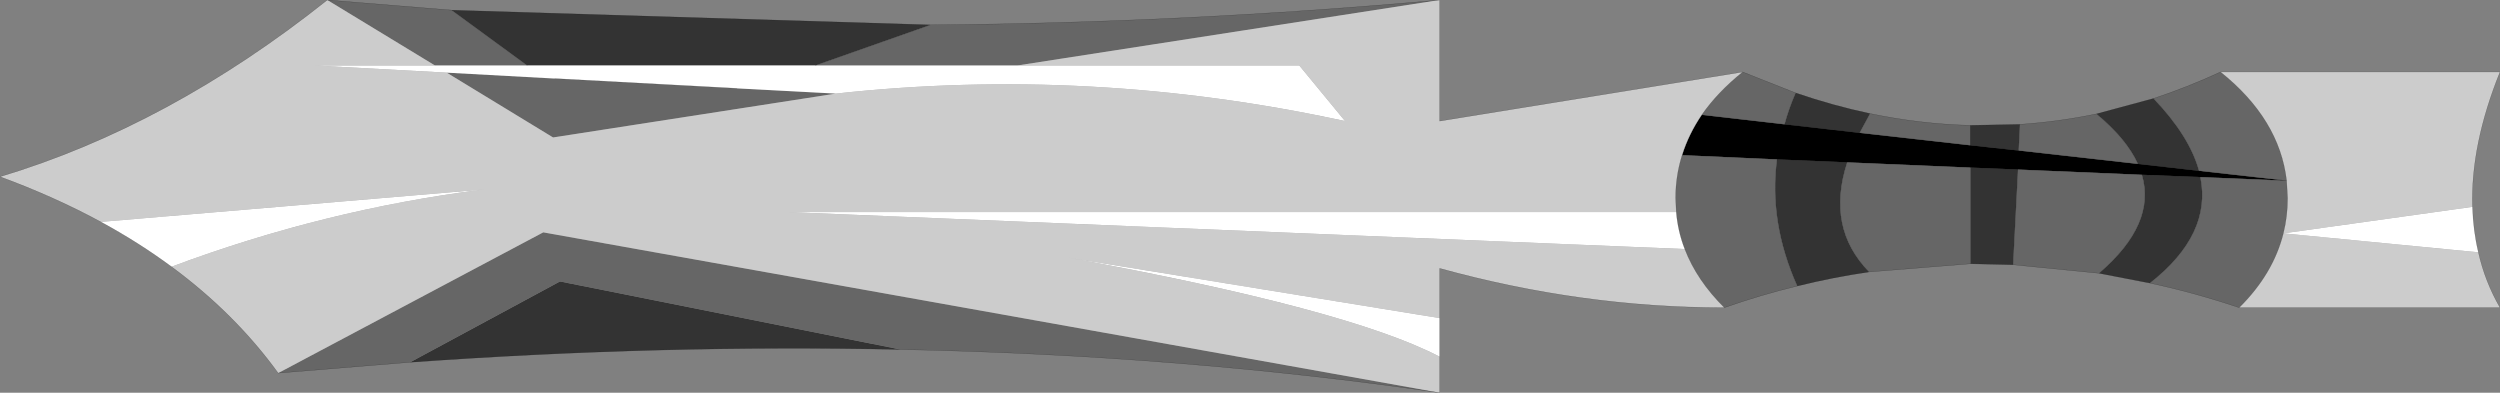
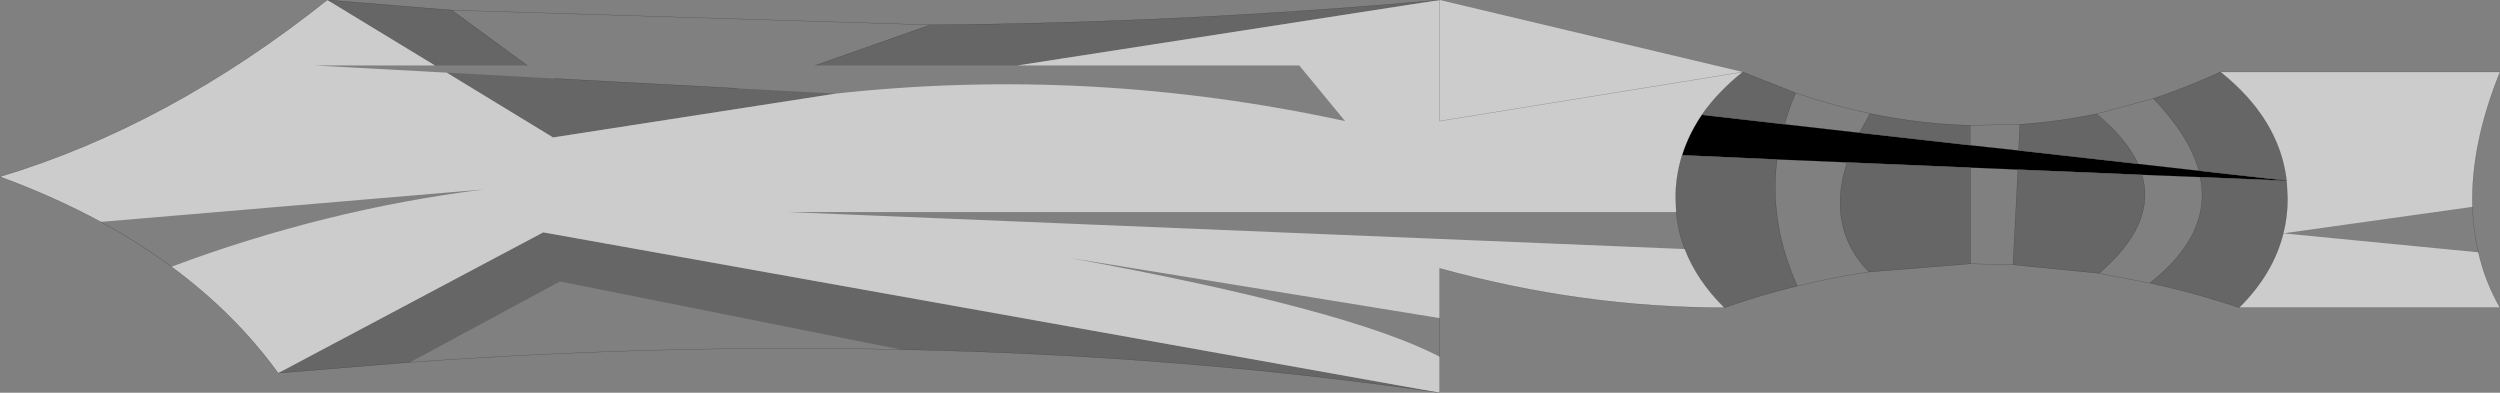
<svg xmlns="http://www.w3.org/2000/svg" xmlns:xlink="http://www.w3.org/1999/xlink" width="381.95px" height="60px">
  <rect width="100%" height="100%" fill="#808080" stroke="none" />
  <g transform="matrix(1, 0, 0, 1, -84, -97)">
    <use xlink:href="#object-0" width="381.95" height="60" transform="matrix(1, 0, 0, 1, 84, 97)" />
  </g>
  <defs>
    <g transform="matrix(1, 0, 0, 1, -84, -97)" id="object-0">
-       <path fill-rule="evenodd" fill="#333333" stroke="none" d="M392.4 120L385 119.2L385 116.15L392.6 116L392.4 120M385.05 122.6L392.3 122.9L391.55 137.45L385.05 137.3L385.05 122.6M404.7 138.75Q413.5 131.2 411.25 123.7L420.15 124.05Q421.95 132.8 412.45 140.25L404.7 138.75M419.95 123.1L410.65 122.05Q408.9 118.2 404.3 114.4L413 112.05Q418.5 117.8 419.95 123.1M369.7 114.35L368.1 117.3L356.65 116Q357.3 113.6 358.35 111.2Q364.05 113.15 369.7 114.35M355.5 121.35L366.2 121.8Q362.95 131.8 369.55 138.55Q364.05 139.35 358.6 140.7Q354.25 131 355.5 121.35M226.15 100.8L208.55 107L164.55 107L153 98.55L226.15 100.8M146.65 152.35L169.55 140L221.6 150.4Q185.25 149.6 146.65 152.35" />
      <path fill-rule="evenodd" fill="#000000" stroke="none" d="M385 119.2L392.4 120L392.3 122.9L392.4 120L410.65 122.05L411.25 123.7L392.3 122.9L385.05 122.6L366.2 121.8Q366.9 119.6 368.1 117.3L385 119.2L385.05 122.6L385 119.2M368.1 117.3Q366.9 119.6 366.2 121.8L355.5 121.35Q355.85 118.65 356.65 116L368.1 117.3M411.25 123.7L410.65 122.05L419.95 123.1L420.15 124.05L411.25 123.7M420.15 124.05L419.95 123.1L433.35 124.6L420.15 124.05M356.65 116Q355.85 118.65 355.5 121.35L341 120.7Q342 117.5 344 114.55L356.65 116" />
      <path fill-rule="evenodd" fill="#666666" stroke="none" d="M392.4 120L392.6 116Q398.5 115.6 404.3 114.4Q408.9 118.2 410.65 122.05L392.4 120M385 116.15L385 119.2L368.1 117.3L369.7 114.35Q377.4 115.95 385 116.15M366.2 121.8L385.05 122.6L385.05 137.3L369.55 138.55Q362.95 131.8 366.2 121.8M392.3 122.9L411.25 123.7Q413.5 131.2 404.7 138.75L391.55 137.45L392.3 122.9M358.35 111.2Q357.3 113.6 356.65 116L344 114.55Q346.4 111.1 350.25 108L358.35 111.2M341 120.7L355.5 121.35Q354.25 131 358.6 140.7Q353 142.05 347.45 144Q343.25 139.85 341.4 135.05Q340.35 132.35 340.1 129.4L340 127.25Q340 123.85 341 120.7M423.25 108Q432.25 115.2 433.35 124.6L433.5 127.25Q433.5 130.05 432.85 132.65Q431.3 138.85 426.1 144Q419.25 141.7 412.45 140.25Q421.95 132.8 420.15 124.05L433.35 124.6L419.95 123.1Q418.5 117.8 413 112.05Q418.15 110.35 423.25 108M208.55 107L226.15 100.8Q265.05 100.5 303.95 97L239.45 107L208.55 107M153 98.55L164.55 107L150.45 107L134 97L153 98.55M168.75 109L196.6 110.5L211.7 111.3L168.5 118L152.25 108.1L168.75 109M221.6 150.4L169.55 140L146.65 152.35L126.5 154L167 132.5L303.95 157Q264.35 151.25 221.6 150.4" />
-       <path fill-rule="evenodd" fill="#cccccc" stroke="none" d="M344 114.55Q342 117.5 341 120.7Q340 123.85 340 127.25L340.1 129.4L204.45 129.4L341.4 135.05Q343.25 139.85 347.45 144Q325.7 144 303.95 138L303.95 145.6L247.4 136.4Q289.95 144.2 303.95 151.5L303.95 157L167 132.5L126.5 154Q119.9 144.9 110.2 137.75Q133.6 129 157.85 125.95L99.4 130.9Q92.3 127.05 84 124Q109.8 116.25 134 97L150.45 107L132 107L152.25 108.1L168.5 118L211.7 111.3Q250.6 107.05 289.5 115.5L282.5 107L239.45 107L303.95 97L303.95 115.5L350.25 108Q346.4 111.1 344 114.55M423.25 108L465.95 108Q461.45 119.15 461.75 128.6L432.85 132.65Q433.5 130.05 433.5 127.25L433.35 124.6Q432.25 115.2 423.25 108M462.65 135.55Q463.65 140 465.95 144L426.1 144Q431.3 138.85 432.85 132.65L462.65 135.55" />
-       <path fill-rule="evenodd" fill="#ffffff" stroke="none" d="M340.1 129.4Q340.35 132.35 341.4 135.05L204.45 129.4L340.1 129.4M432.85 132.65L461.75 128.6Q461.85 132.2 462.65 135.55L432.85 132.65M164.55 107L208.55 107L239.45 107L282.5 107L289.5 115.5Q250.6 107.05 211.7 111.3L196.6 110.5L168.75 109L152.25 108.1L132 107L150.45 107L164.55 107M303.95 151.5Q289.95 144.2 247.4 136.4L303.95 145.6L303.95 151.5M110.2 137.75Q105.2 134.05 99.4 130.9L157.85 125.95Q133.6 129 110.2 137.75" />
+       <path fill-rule="evenodd" fill="#cccccc" stroke="none" d="M344 114.55Q342 117.5 341 120.7Q340 123.85 340 127.25L340.1 129.4L204.45 129.4L341.4 135.05Q343.25 139.85 347.45 144Q325.7 144 303.95 138L303.95 145.6L247.4 136.4Q289.95 144.2 303.95 151.5L303.95 157L167 132.5L126.5 154Q119.9 144.9 110.2 137.75Q133.6 129 157.85 125.95L99.4 130.9Q92.3 127.05 84 124Q109.8 116.25 134 97L150.45 107L132 107L152.25 108.1L168.5 118L211.7 111.3Q250.6 107.05 289.5 115.5L282.5 107L239.45 107L303.95 97L350.25 108Q346.4 111.1 344 114.55M423.25 108L465.95 108Q461.45 119.15 461.75 128.6L432.85 132.65Q433.5 130.05 433.5 127.25L433.35 124.6Q432.25 115.2 423.25 108M462.65 135.55Q463.65 140 465.95 144L426.1 144Q431.3 138.85 432.85 132.65L462.65 135.55" />
      <path fill="none" stroke="#000000" stroke-opacity="0.4" stroke-width="0.05" stroke-linecap="round" stroke-linejoin="round" d="M385 119.2L392.4 120L392.6 116L385 116.15L385 119.2L368.1 117.3Q366.9 119.6 366.2 121.8L385.05 122.6L385 119.2M392.4 120L392.3 122.9L411.25 123.7L410.65 122.05L392.4 120M385.05 122.6L392.3 122.9L391.55 137.45L404.7 138.75Q413.5 131.2 411.25 123.7L420.15 124.05L419.95 123.1L410.65 122.05Q408.9 118.2 404.3 114.4Q398.5 115.6 392.6 116M369.7 114.35L368.1 117.3L356.65 116Q355.85 118.65 355.5 121.35L366.2 121.8Q362.95 131.8 369.55 138.55L385.05 137.3L385.05 122.6M385.05 137.3L391.55 137.45M385 116.15Q377.4 115.95 369.7 114.35Q364.05 113.15 358.35 111.2Q357.3 113.6 356.65 116L344 114.55Q342 117.5 341 120.7L355.5 121.35Q354.25 131 358.6 140.7Q364.05 139.35 369.55 138.55M358.35 111.2L350.25 108Q346.4 111.1 344 114.55M340.1 129.4L340 127.25Q340 123.85 341 120.7M341.4 135.05Q340.35 132.35 340.1 129.4M341.4 135.05Q343.25 139.85 347.45 144Q353 142.05 358.6 140.7M461.75 128.6Q461.45 119.15 465.95 108L423.25 108Q432.25 115.2 433.35 124.6L433.5 127.25Q433.5 130.05 432.85 132.65Q431.3 138.85 426.1 144L465.95 144Q463.65 140 462.65 135.55Q461.85 132.2 461.75 128.6M426.1 144Q419.25 141.7 412.45 140.25L404.7 138.75M413 112.05Q418.5 117.8 419.95 123.1L433.35 124.6L420.15 124.05Q421.95 132.8 412.45 140.25M423.25 108Q418.15 110.35 413 112.05L404.3 114.4M208.55 107L226.15 100.8L153 98.55L164.55 107M303.95 97Q265.05 100.5 226.15 100.8M168.75 109L196.6 110.5M221.6 150.4Q264.35 151.25 303.95 157L303.95 151.5L303.95 145.6L303.95 138Q325.7 144 347.45 144M126.5 154L146.65 152.35Q185.25 149.6 221.6 150.4M350.25 108L303.95 115.5L303.95 97M153 98.55L134 97Q109.8 116.25 84 124Q92.3 127.05 99.4 130.9Q105.2 134.05 110.2 137.75Q119.9 144.9 126.5 154" />
    </g>
  </defs>
</svg>